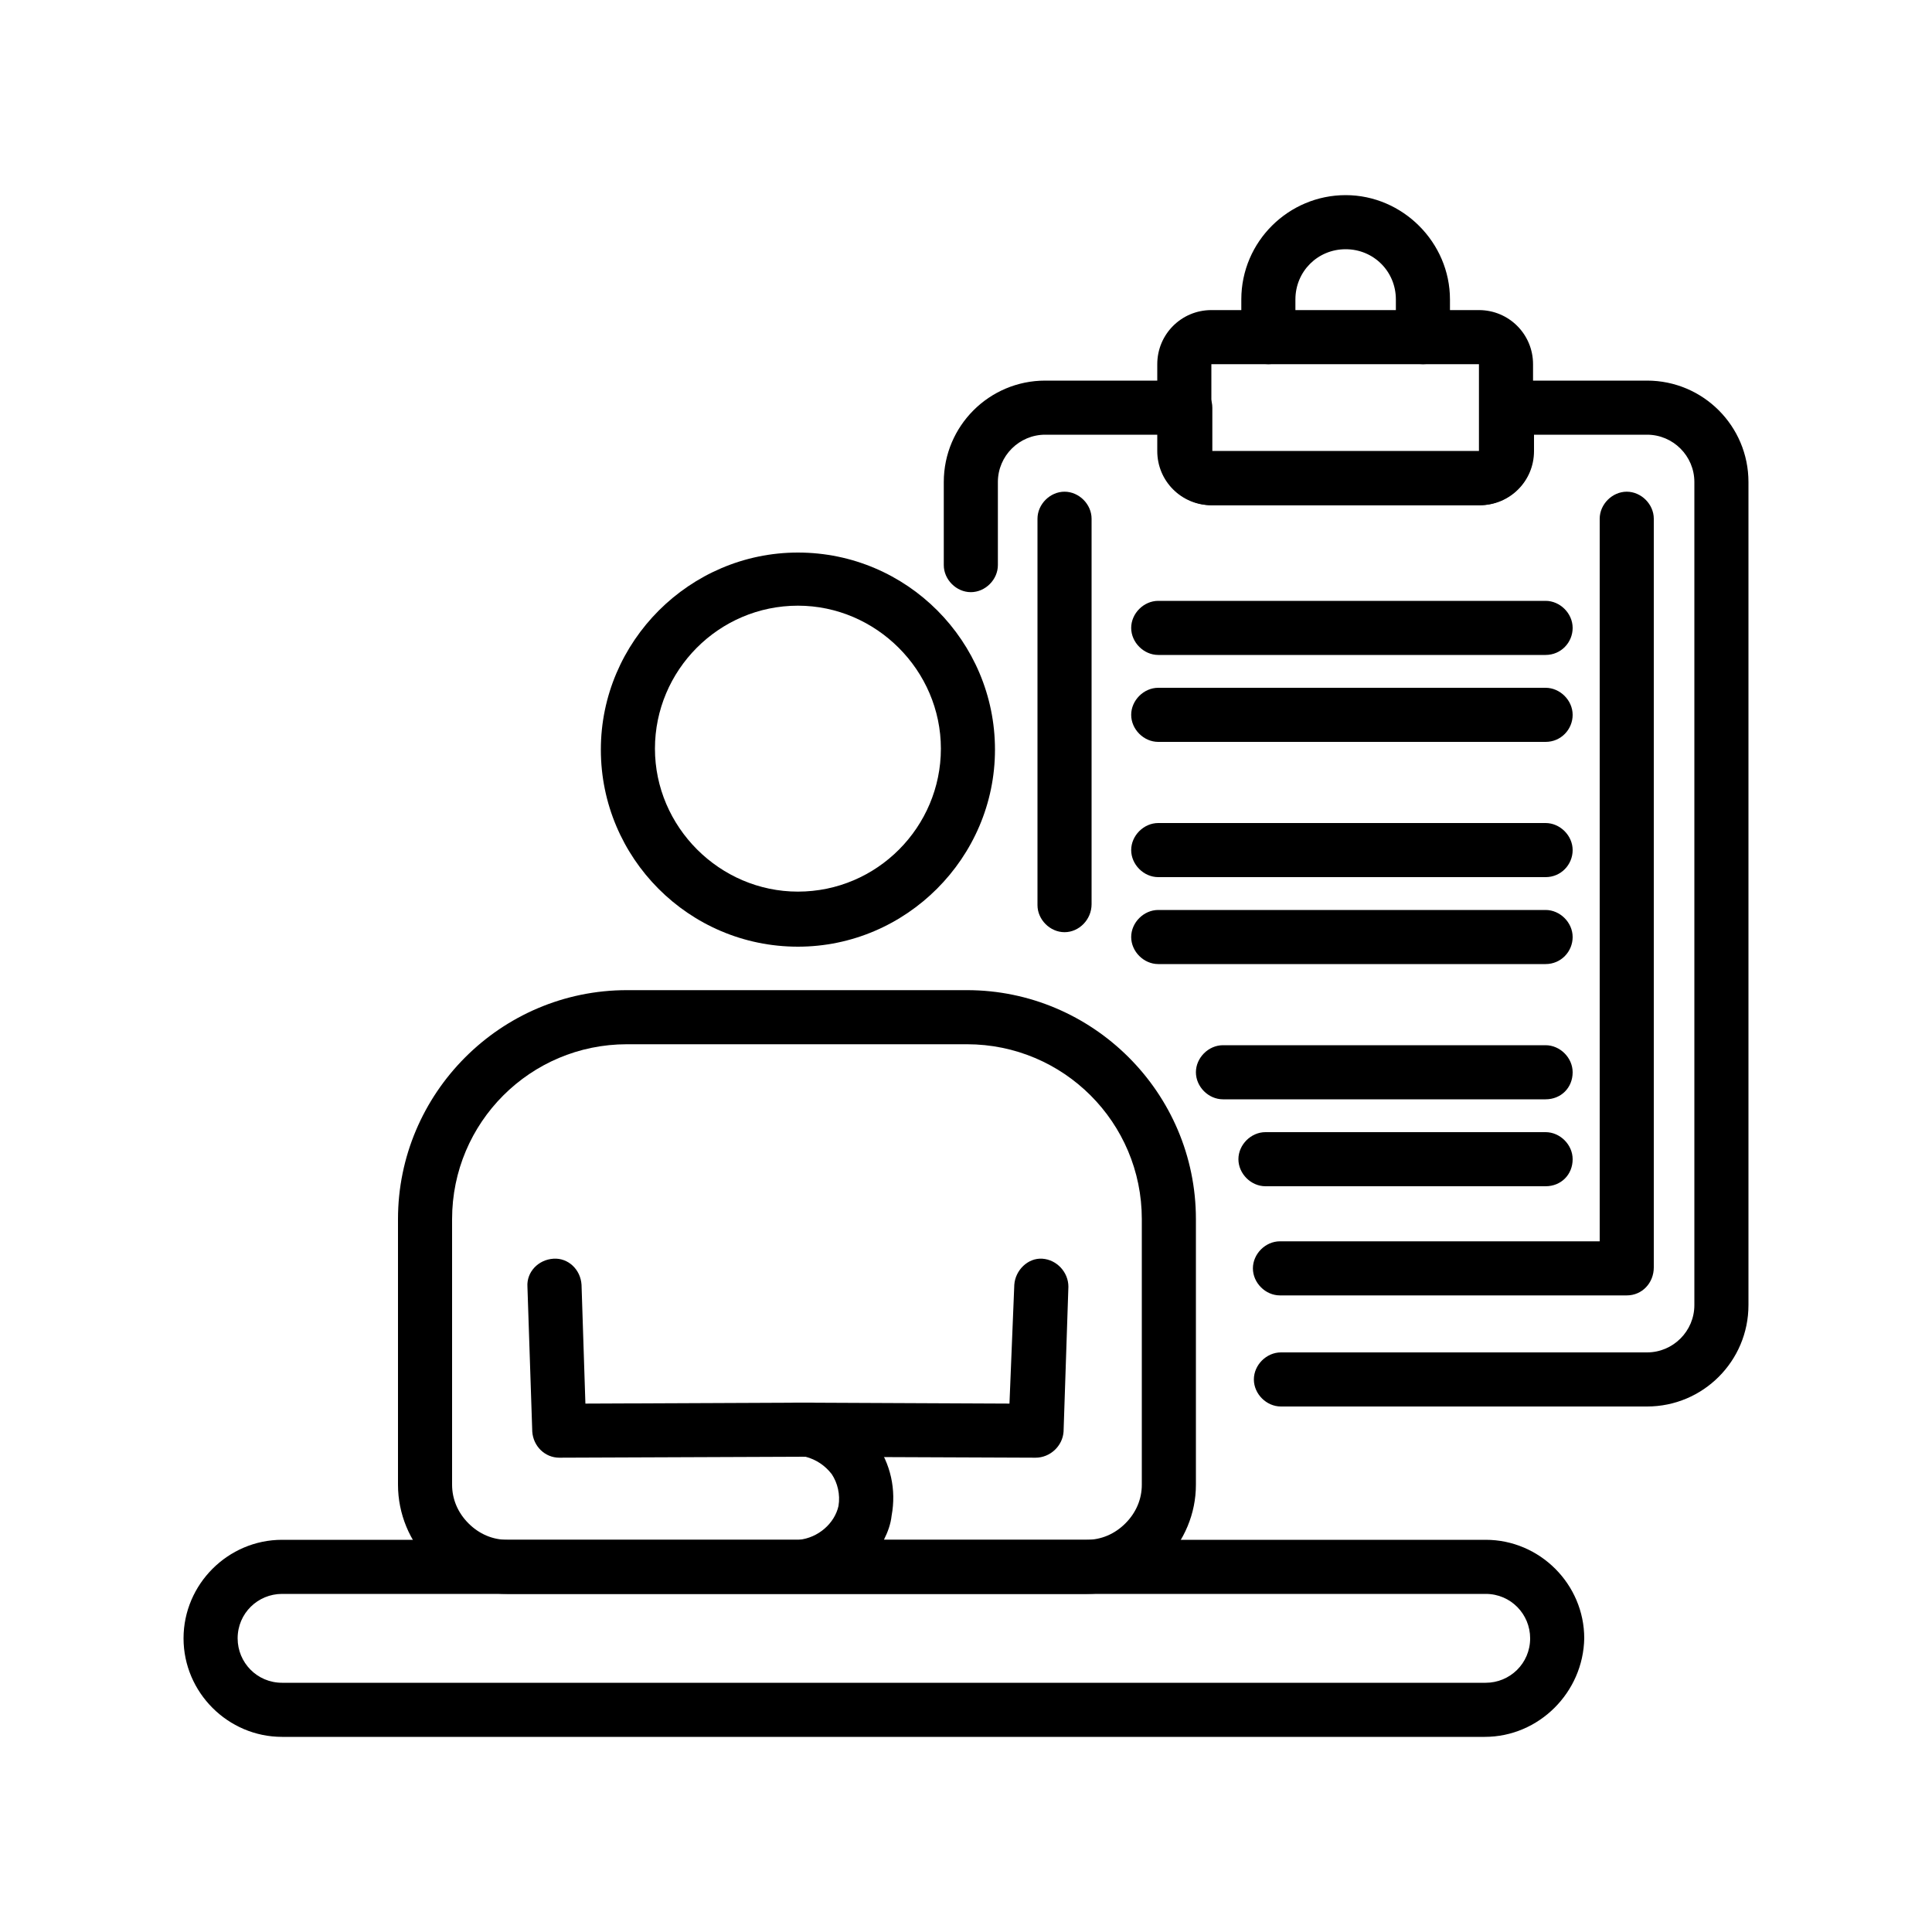
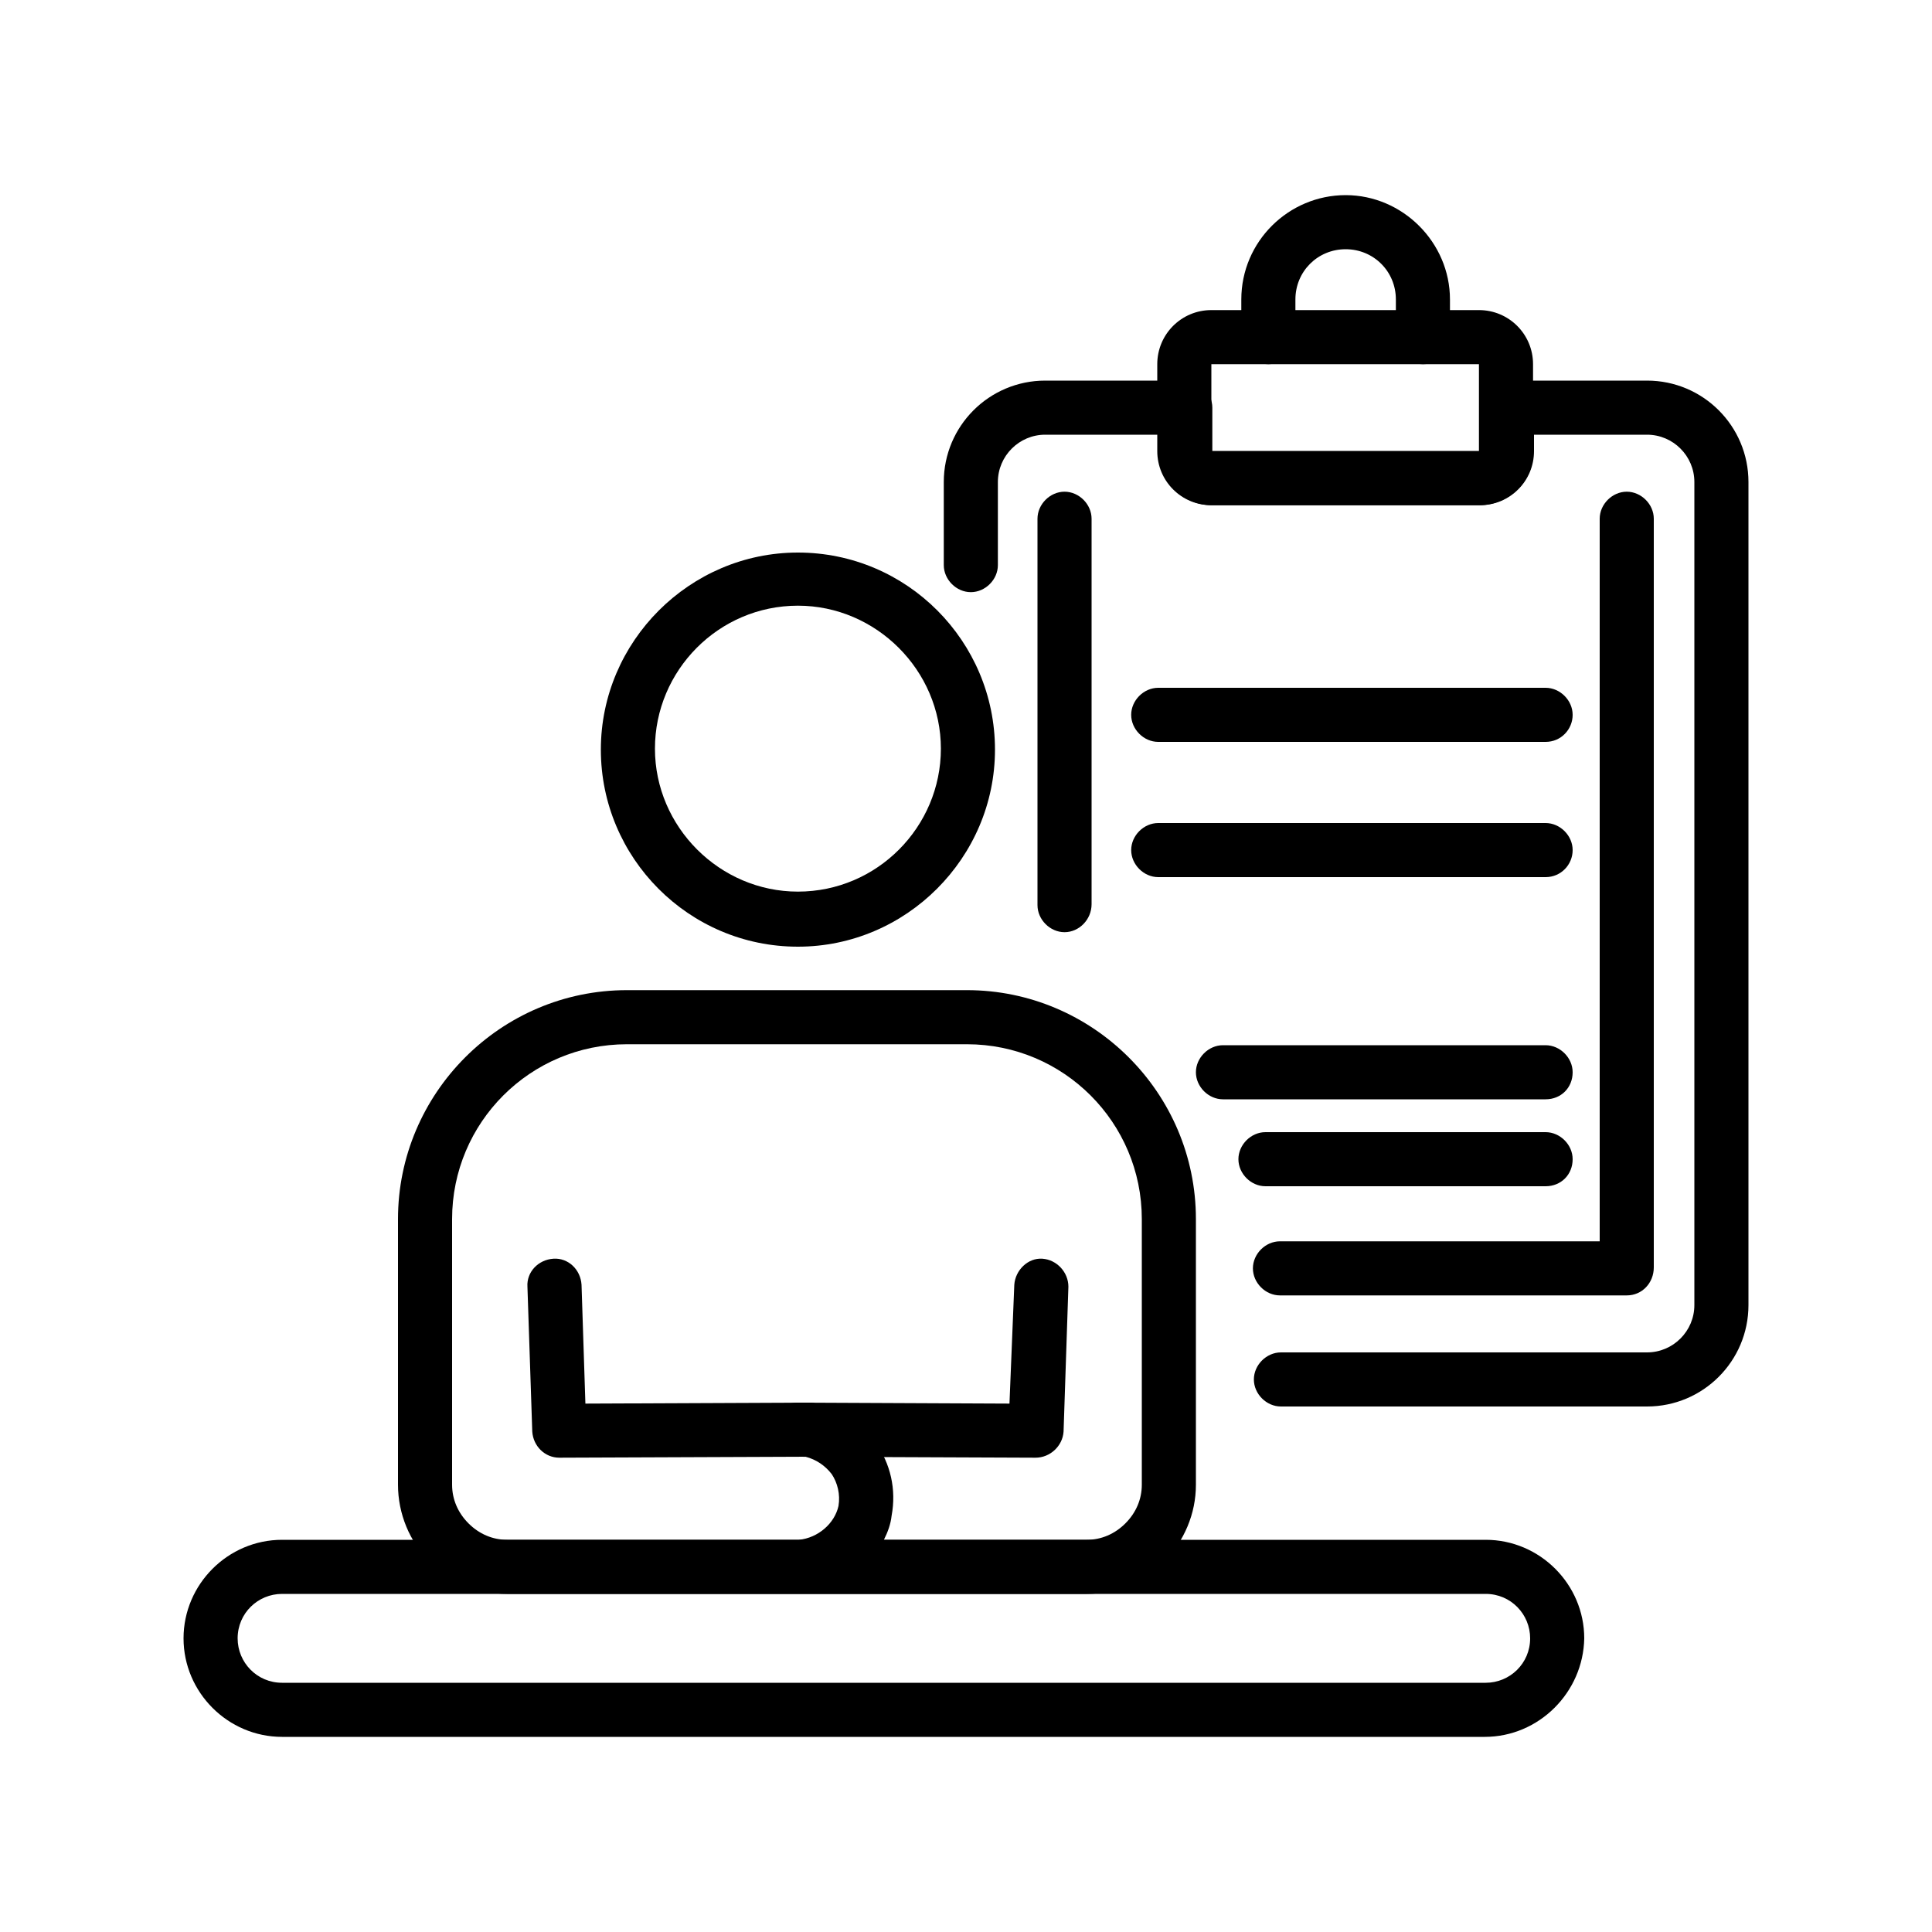
<svg xmlns="http://www.w3.org/2000/svg" version="1.1" id="Layer_1" x="0px" y="0px" viewBox="0 0 200 200" style="enable-background:new 0 0 200 200;" xml:space="preserve">
  <g>
    <path d="M82.6,98c-11.3,0-20.4-9.2-20.4-20.4s9.2-20.4,20.4-20.4c11.3,0,20.4,9.2,20.4,20.4S93.8,98,82.6,98z M82.6,62.7   c-8.2,0-14.8,6.7-14.8,14.8s6.7,14.8,14.8,14.8c8.2,0,14.8-6.7,14.8-14.8S90.7,62.7,82.6,62.7z" />
    <path d="M82.2,165c-0.3,0-0.6,0-0.9,0H52.5c-3,0-5.8-1.2-8-3.3c-2.1-2.1-3.3-5-3.3-8v-27.5c0-13,10.6-23.7,23.7-23.7h35.2   c13,0,23.7,10.6,23.7,23.7v27.5c0,3-1.2,5.8-3.3,8c-2.1,2.1-5,3.3-8,3.3H83C82.8,165,82.5,165,82.2,165z M91.5,159.4h21   c1.5,0,2.9-0.6,4-1.7c1.1-1.1,1.7-2.5,1.7-4v-27.5c0-10-8.1-18.1-18.1-18.1H64.9c-10,0-18.1,8.1-18.1,18.1v27.5   c0,1.5,0.6,2.9,1.7,4c1.1,1.1,2.5,1.7,4,1.7h28.9h1.3c2-0.2,3.7-1.7,4.1-3.5c0.2-1.2-0.1-2.4-0.7-3.3c-0.7-0.9-1.6-1.5-2.7-1.8   l-25.5,0.1c-1.5,0-2.7-1.2-2.8-2.7l-0.5-15c-0.1-1.5,1.1-2.8,2.7-2.9c1.5-0.1,2.8,1.1,2.9,2.7l0.4,12.3l23-0.1c0.1,0,0.3,0,0.4,0   c2.7,0.4,5,1.8,6.6,4.1c1.6,2.2,2.2,4.9,1.7,7.6C92.2,157.8,91.9,158.6,91.5,159.4z" />
    <path d="M107.2,150.9l-24.7-0.1c-1.5,0-2.8-1.3-2.8-2.8s1.3-2.8,2.8-2.8l22,0.1L105,133c0.1-1.5,1.4-2.8,2.9-2.7s2.7,1.4,2.7,2.9   l-0.5,15C110,149.7,108.7,150.9,107.2,150.9z" />
    <path d="M153.7,179.8H29.2c-5.6,0-10.2-4.6-10.2-10.2c0-5.6,4.6-10.2,10.2-10.2h124.6c5.6,0,10.2,4.6,10.2,10.2   C163.9,175.2,159.3,179.8,153.7,179.8z M29.2,165c-2.5,0-4.6,2-4.6,4.6c0,2.5,2,4.6,4.6,4.6h124.6c2.5,0,4.6-2,4.6-4.6   c0-2.5-2-4.6-4.6-4.6H29.2z" />
    <path d="M153.1,52.3h-27.7c-3.1,0-5.6-2.5-5.6-5.6v-9c0-3.1,2.5-5.6,5.6-5.6h27.7c3.1,0,5.6,2.5,5.6,5.6v9   C158.8,49.8,156.2,52.3,153.1,52.3z M125.4,37.7v9h27.7v-9H125.4z" />
    <path d="M170.5,145.6h-37.9c-1.5,0-2.8-1.3-2.8-2.8s1.3-2.8,2.8-2.8h37.9c2.7,0,4.9-2.2,4.9-4.9V49.9c0-2.7-2.2-4.9-4.9-4.9h-11.7   v1.7c0,3.1-2.5,5.6-5.6,5.6h-27.7c-3.1,0-5.6-2.5-5.6-5.6V45h-11.7c-2.7,0-4.9,2.2-4.9,4.9v8.6c0,1.5-1.3,2.8-2.8,2.8   s-2.8-1.3-2.8-2.8v-8.6c0-5.8,4.7-10.5,10.5-10.5h14.5c1.5,0,2.8,1.3,2.8,2.8v4.5h27.7v-4.5c0-1.5,1.3-2.8,2.8-2.8h14.5   c5.8,0,10.5,4.7,10.5,10.5v85.2C181,140.9,176.3,145.6,170.5,145.6z" />
    <path d="M147.3,37.7c-1.5,0-2.8-1.3-2.8-2.8V31c0-2.9-2.3-5.2-5.2-5.2s-5.2,2.3-5.2,5.2v3.9c0,1.5-1.3,2.8-2.8,2.8   s-2.8-1.3-2.8-2.8V31c0-6,4.9-10.8,10.8-10.8s10.8,4.9,10.8,10.8v3.9C150.1,36.5,148.9,37.7,147.3,37.7z" />
    <path d="M110.2,96.5c-1.5,0-2.8-1.3-2.8-2.8v-40c0-1.5,1.3-2.8,2.8-2.8s2.8,1.3,2.8,2.8v39.9C113,95.2,111.7,96.5,110.2,96.5z" />
    <path d="M168.4,134.1h-35.9c-1.5,0-2.8-1.3-2.8-2.8s1.3-2.8,2.8-2.8h33.1V53.7c0-1.5,1.3-2.8,2.8-2.8s2.8,1.3,2.8,2.8v77.5   C171.2,132.8,170,134.1,168.4,134.1z" />
-     <path d="M160,67.8h-40.1c-1.5,0-2.8-1.3-2.8-2.8s1.3-2.8,2.8-2.8H160c1.5,0,2.8,1.3,2.8,2.8S161.6,67.8,160,67.8z" />
    <path d="M160,76.8h-40.1c-1.5,0-2.8-1.3-2.8-2.8s1.3-2.8,2.8-2.8H160c1.5,0,2.8,1.3,2.8,2.8C162.8,75.5,161.6,76.8,160,76.8z" />
    <path d="M160,90.8h-40.1c-1.5,0-2.8-1.3-2.8-2.8s1.3-2.8,2.8-2.8H160c1.5,0,2.8,1.3,2.8,2.8C162.8,89.5,161.6,90.8,160,90.8z" />
-     <path d="M160,99.8h-40.1c-1.5,0-2.8-1.3-2.8-2.8s1.3-2.8,2.8-2.8H160c1.5,0,2.8,1.3,2.8,2.8C162.8,98.5,161.6,99.8,160,99.8z" />
    <path d="M160,113.8h-33.4c-1.5,0-2.8-1.3-2.8-2.8s1.3-2.8,2.8-2.8H160c1.5,0,2.8,1.3,2.8,2.8C162.8,112.6,161.6,113.8,160,113.8z" />
    <path d="M160,122.8h-29c-1.5,0-2.8-1.3-2.8-2.8s1.3-2.8,2.8-2.8h29c1.5,0,2.8,1.3,2.8,2.8C162.8,121.6,161.6,122.8,160,122.8z" />
  </g>
</svg>